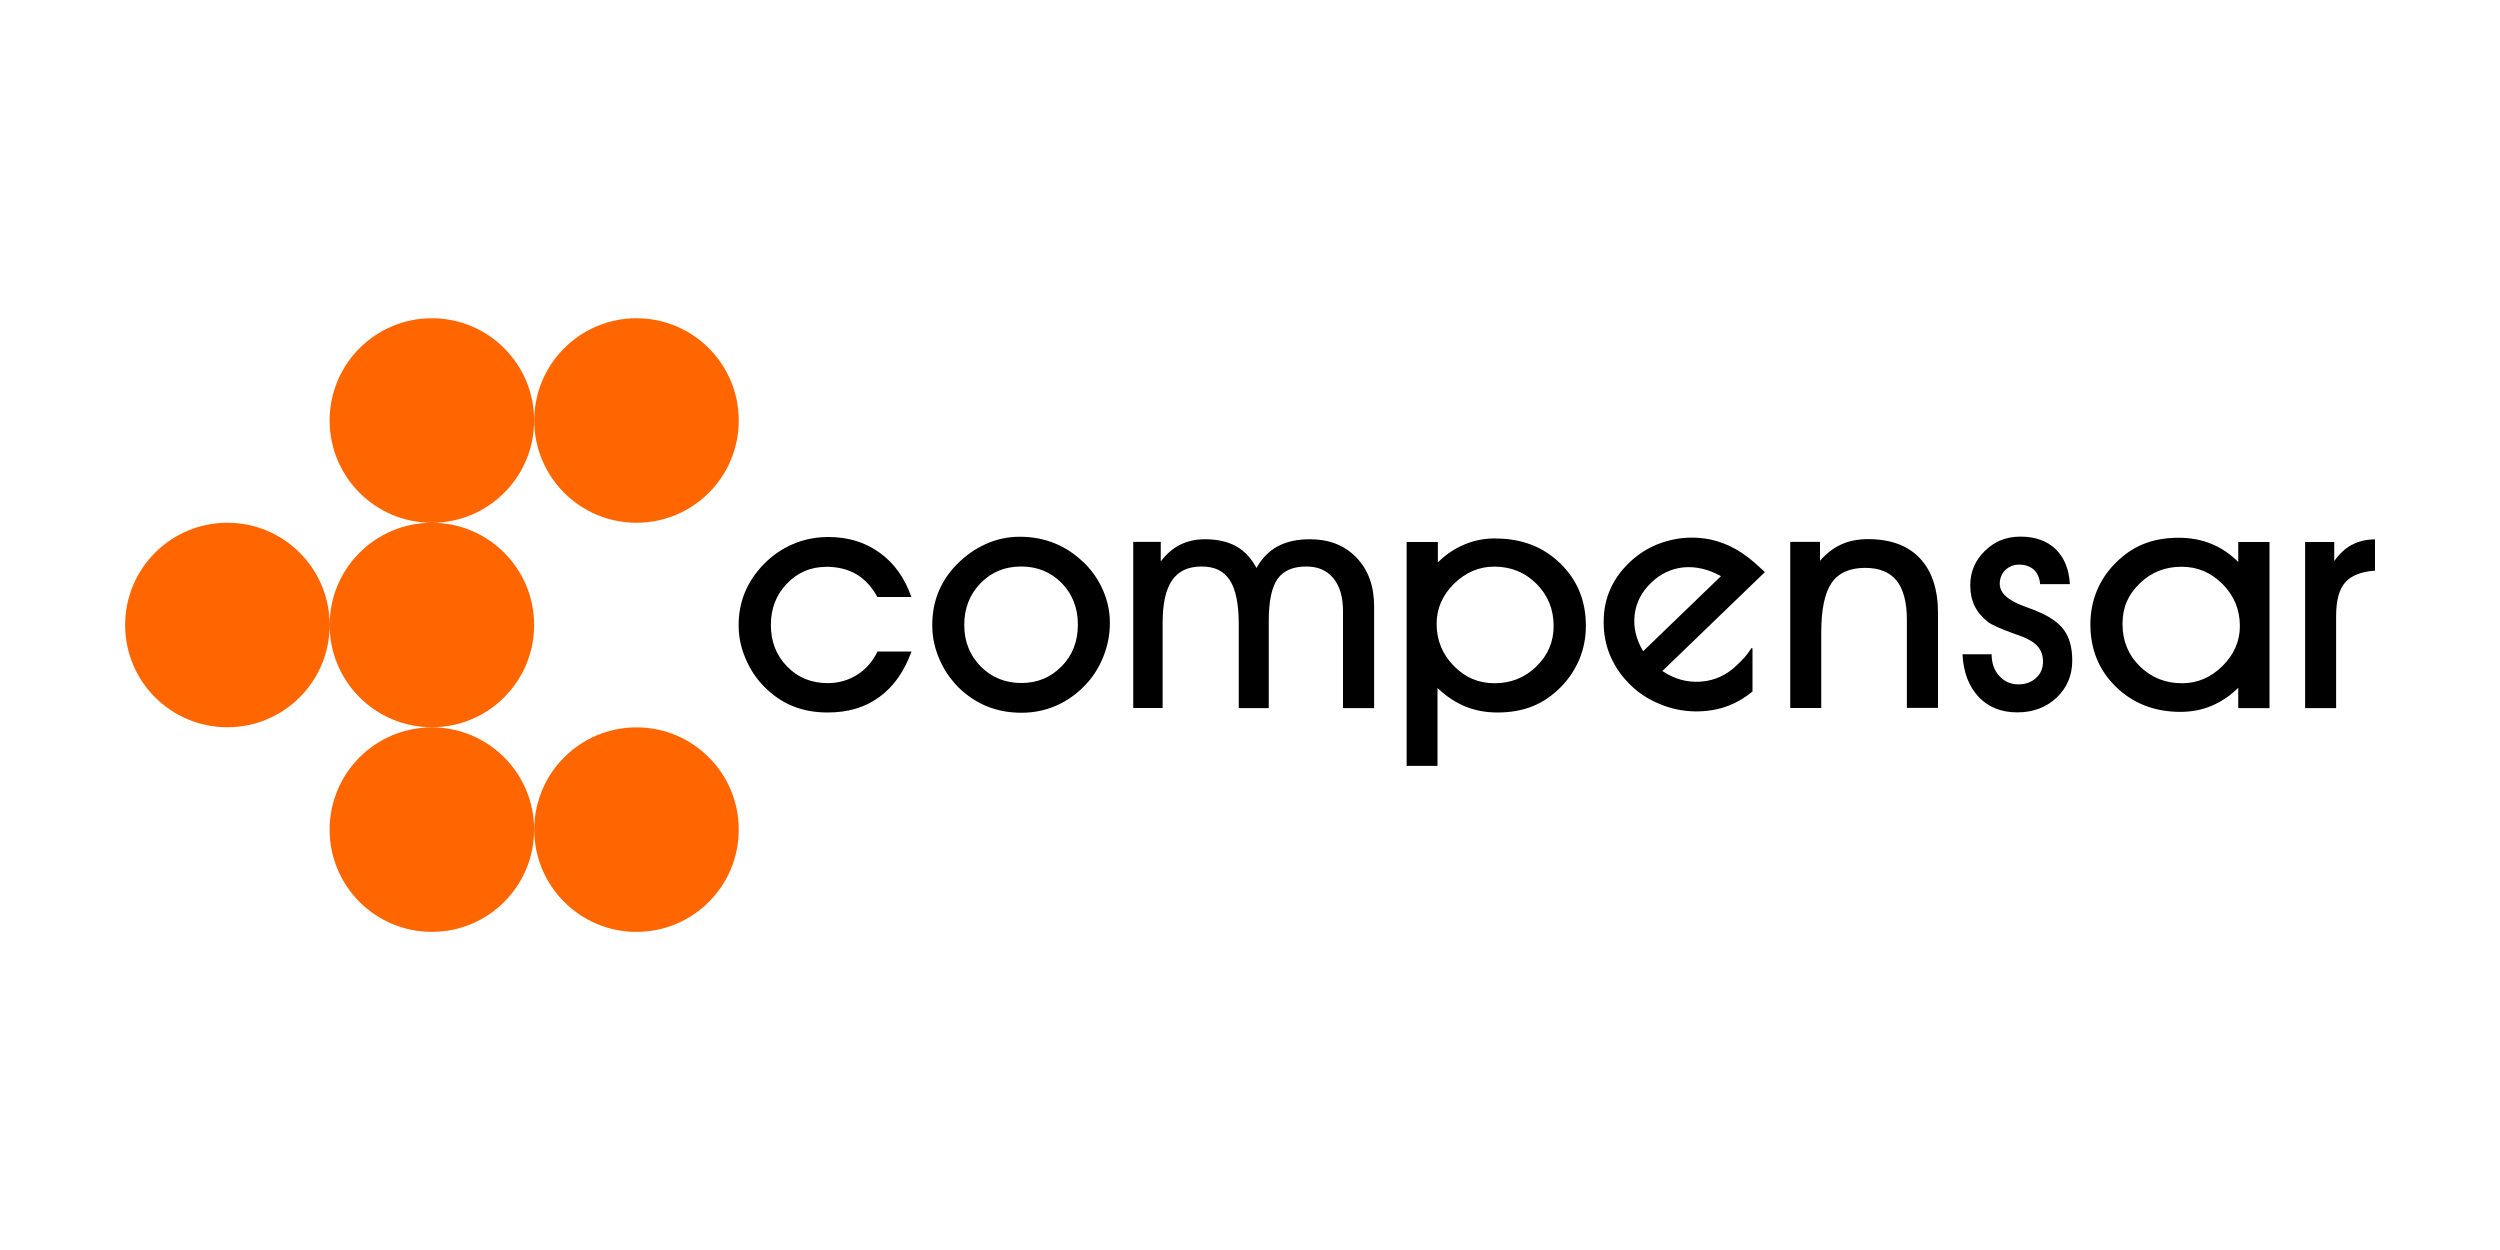
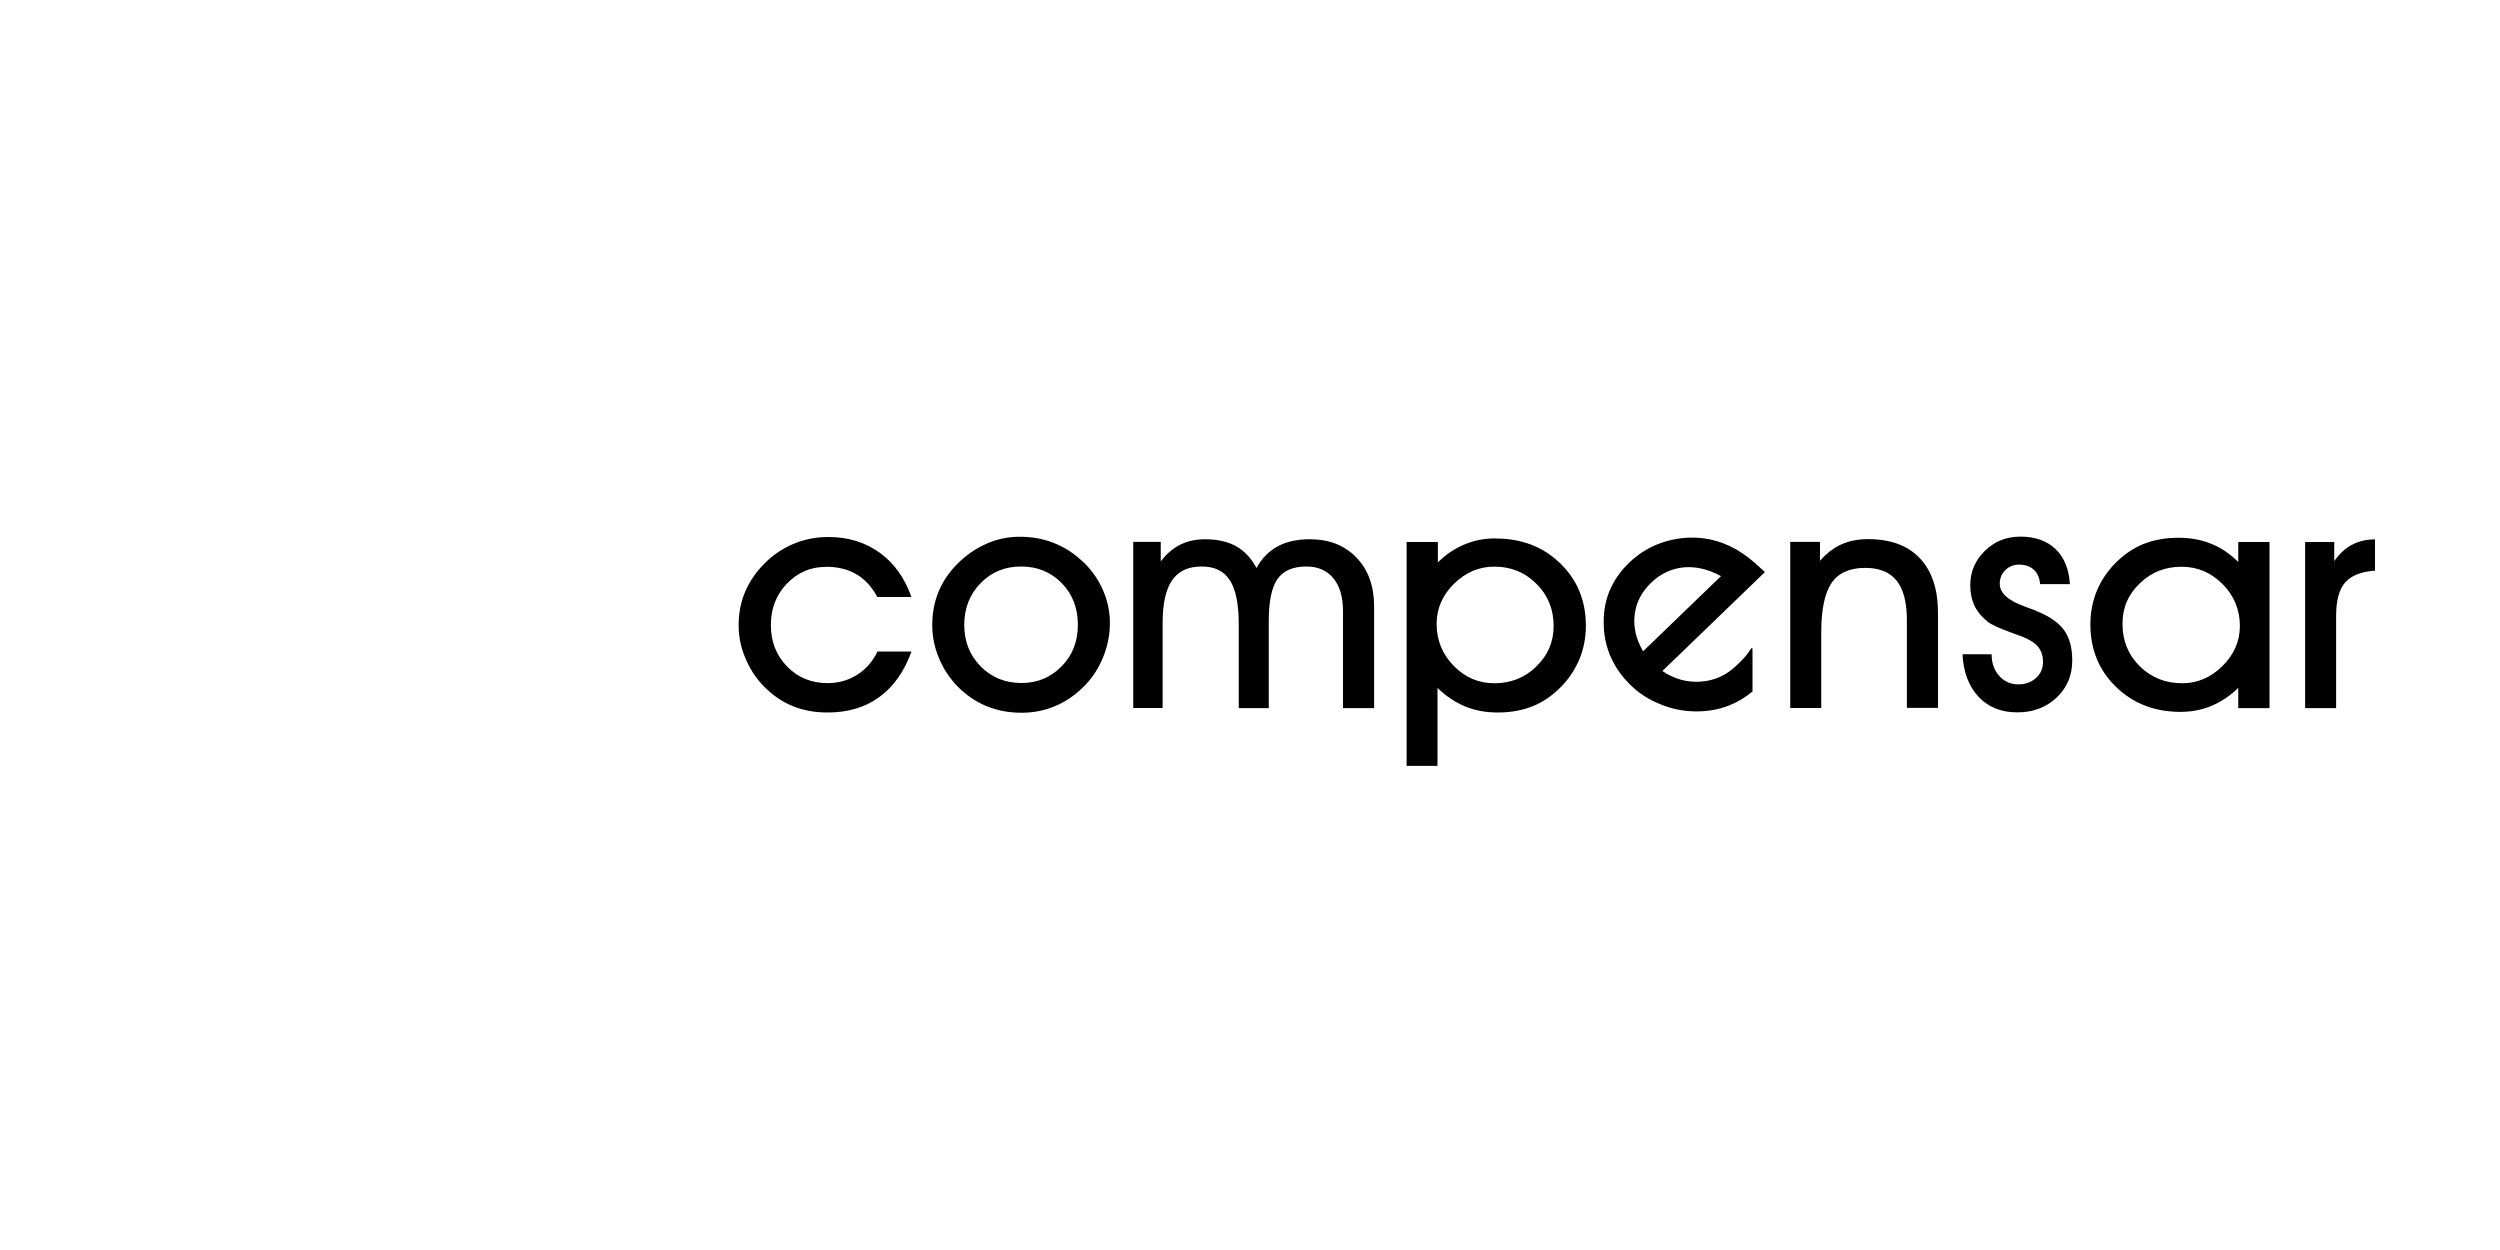
<svg xmlns="http://www.w3.org/2000/svg" id="Capa_1" data-name="Capa 1" viewBox="0 0 200 100">
  <defs>
    <style>
      .cls-1 {
        fill: #f60;
      }
    </style>
  </defs>
-   <path class="cls-1" d="m34.55,41.82h0c4.52,0,8.18,3.66,8.18,8.18h0c0,4.52-3.66,8.18-8.18,8.18h0c-4.52,0-8.18-3.66-8.18-8.18h0c0-4.52,3.66-8.18,8.18-8.18Zm0,0h0c4.52,0,8.18-3.66,8.18-8.18h0c0-4.52-3.66-8.18-8.18-8.18h0c-4.52,0-8.18,3.66-8.18,8.18h0c0,4.52,3.66,8.18,8.18,8.18Zm24.55-8.18h0c0-4.52-3.66-8.18-8.18-8.18h0c-4.52,0-8.18,3.66-8.18,8.18h0c0,4.52,3.66,8.18,8.18,8.18h0c4.52,0,8.18-3.66,8.18-8.18Zm-40.91,8.18h0c-4.52,0-8.18,3.66-8.18,8.18h0c0,4.52,3.66,8.18,8.18,8.18h0c4.52,0,8.18-3.66,8.18-8.18h0c0-4.52-3.66-8.18-8.18-8.18Zm16.36,32.73h0c4.52,0,8.18-3.66,8.18-8.18h0c0-4.52-3.66-8.18-8.18-8.18h0c-4.52,0-8.18,3.66-8.18,8.18h0c0,4.52,3.66,8.18,8.18,8.18Zm24.55-8.18h0c0-4.52-3.66-8.18-8.18-8.18h0c-4.52,0-8.18,3.66-8.18,8.18h0c0,4.52,3.66,8.18,8.18,8.18h0c4.52,0,8.18-3.66,8.18-8.18Z" />
  <path d="m119.65,43.07c-.89,0-1.72.16-2.5.49-.78.33-1.49.8-2.12,1.43v-1.63h-2.5v17.91s2.47,0,2.47,0v-6.23c.68.65,1.41,1.14,2.2,1.47.8.33,1.66.49,2.6.49,1.05,0,1.99-.17,2.81-.5.82-.33,1.58-.85,2.27-1.55.64-.65,1.13-1.4,1.48-2.23.34-.84.51-1.72.51-2.65,0-2.01-.68-3.67-2.05-5-1.37-1.33-3.09-1.99-5.17-1.99Zm3.25,10.26c-.93.89-2.04,1.33-3.33,1.33s-2.36-.46-3.27-1.39c-.91-.93-1.37-2.05-1.37-3.36,0-1.22.46-2.29,1.39-3.21.93-.91,2.01-1.37,3.22-1.37,1.33,0,2.45.45,3.37,1.37.92.91,1.38,2.04,1.38,3.38,0,1.27-.46,2.35-1.39,3.24Zm-36.22-8.34c-.69-.68-1.47-1.19-2.32-1.53-.86-.35-1.78-.52-2.79-.52-.93,0-1.84.19-2.7.58-.87.39-1.65.94-2.34,1.65-.64.65-1.13,1.39-1.46,2.2-.33.82-.49,1.7-.49,2.64s.18,1.79.54,2.65c.36.87.87,1.62,1.51,2.28.68.68,1.44,1.2,2.29,1.55.85.35,1.78.53,2.79.53s1.91-.19,2.79-.57c.87-.38,1.66-.94,2.36-1.69.61-.64,1.08-1.4,1.42-2.26.34-.86.51-1.75.51-2.66s-.18-1.76-.54-2.6c-.36-.84-.88-1.59-1.56-2.26Zm-1.76,8.32c-.86.89-1.94,1.33-3.21,1.33s-2.39-.44-3.26-1.33c-.87-.89-1.31-1.99-1.31-3.32s.44-2.45,1.31-3.34c.87-.89,1.95-1.33,3.24-1.33s2.37.44,3.24,1.32c.86.88,1.3,1.99,1.3,3.33s-.43,2.45-1.3,3.34Zm-18.86-7.97c.95,0,1.77.2,2.45.6.68.4,1.24,1.01,1.68,1.82h2.72c-.53-1.52-1.37-2.7-2.53-3.54-1.16-.84-2.53-1.26-4.11-1.26-1.01,0-1.96.19-2.84.57-.89.38-1.68.93-2.39,1.67-.64.67-1.13,1.41-1.46,2.22-.33.81-.49,1.68-.49,2.6s.18,1.79.55,2.65c.36.87.86,1.62,1.51,2.28.68.68,1.43,1.2,2.27,1.54.83.34,1.77.51,2.79.51,1.63,0,3.01-.41,4.14-1.24,1.14-.83,1.99-2.04,2.57-3.64h-2.72c-.39.81-.94,1.43-1.64,1.87-.7.44-1.49.66-2.35.66-1.29,0-2.38-.44-3.24-1.33-.87-.89-1.3-1.99-1.3-3.32s.43-2.42,1.28-3.31c.86-.89,1.9-1.34,3.12-1.34Zm38.72-2.2c-1.01,0-1.87.19-2.57.57-.7.38-1.27.96-1.69,1.73-.42-.79-.97-1.37-1.63-1.74-.67-.37-1.5-.56-2.5-.56-.74,0-1.4.15-1.98.44-.58.29-1.1.74-1.55,1.33v-1.56h-2.2v13.29h2.35v-6.8c0-1.55.25-2.69.76-3.42.51-.74,1.29-1.1,2.36-1.1s1.78.37,2.26,1.1c.47.73.71,1.91.71,3.53v6.7h2.4v-6.95c0-1.59.23-2.71.7-3.38.47-.67,1.24-1,2.31-1,.92,0,1.64.31,2.16.94.52.63.77,1.51.77,2.65v7.74h2.49v-8.12c0-1.64-.47-2.94-1.41-3.92-.94-.98-2.18-1.47-3.74-1.47Zm74.28,1.82c-.65-.65-1.37-1.14-2.17-1.46-.79-.32-1.66-.48-2.6-.48-1.05,0-1.99.17-2.81.5-.82.33-1.58.85-2.27,1.55-.63.64-1.12,1.37-1.47,2.21-.34.84-.51,1.72-.51,2.66,0,2.01.68,3.68,2.05,5.01,1.37,1.33,3.09,2,5.16,2,.88,0,1.72-.16,2.5-.49.78-.33,1.49-.81,2.12-1.44v1.63h2.5v-13.29h-2.5v1.61Zm-1.27,8.33c-.93.91-2,1.37-3.22,1.37-1.33,0-2.46-.45-3.39-1.36-.92-.91-1.38-2.04-1.38-3.38s.46-2.36,1.38-3.25c.92-.89,2.03-1.33,3.34-1.33s2.36.47,3.29,1.39c.92.93,1.38,2.05,1.38,3.35,0,1.22-.47,2.29-1.4,3.21Zm10.36-9.71c-.53.29-1,.72-1.41,1.31v-1.53h-2.33v13.29h2.48v-7.39c0-1.22.24-2.11.72-2.66.48-.55,1.27-.87,2.39-.95v-2.5c-.7,0-1.32.15-1.85.44Zm-25.28,5.27c-.22-.08-.51-.19-.89-.33-1.34-.48-2-1.08-2-1.82,0-.43.15-.8.44-1.09.3-.29.67-.44,1.11-.44.49,0,.89.14,1.18.41.29.27.46.66.5,1.15h2.38c-.07-1.2-.45-2.13-1.14-2.8-.69-.66-1.63-1-2.8-1s-2.08.38-2.86,1.14c-.78.76-1.17,1.67-1.17,2.75,0,.63.12,1.18.35,1.66.23.48.6.91,1.09,1.29.27.21.89.49,1.87.85.37.13.65.23.85.31.58.23,1.01.5,1.27.82.26.32.39.72.39,1.18,0,.53-.18.97-.56,1.31-.37.34-.85.51-1.42.51-.61,0-1.12-.23-1.52-.68-.41-.45-.61-1.03-.61-1.73h-2.33c.07,1.44.51,2.58,1.29,3.41.78.83,1.82,1.24,3.09,1.24s2.32-.4,3.15-1.18c.83-.79,1.25-1.78,1.25-2.97,0-1.02-.22-1.84-.67-2.45-.45-.61-1.2-1.12-2.25-1.53Zm-21.97-3.35c-.68-.66-1.35-1.17-2.01-1.55-.66-.38-1.36-.64-2.09-.8-1.19-.23-2.35-.18-3.49.15-1.13.32-2.13.9-2.98,1.72-.72.69-1.25,1.47-1.59,2.31-.34.85-.48,1.76-.44,2.74.03.91.23,1.77.6,2.57.36.8.89,1.53,1.57,2.19.66.64,1.44,1.14,2.33,1.5.89.37,1.8.56,2.74.58.99.02,1.91-.13,2.76-.46.67-.26,1.31-.64,1.9-1.13v-3.44s0,.07,0,.08c0-.04-.01-.22-.12-.06-.42.63-.58.78-1.16,1.34-.81.78-1.76,1.21-2.85,1.29-1.09.08-2.12-.2-3.08-.85l8.2-7.91-.27-.26Zm-9.45,6.6c-.57-.96-.79-1.92-.68-2.9.11-.98.55-1.84,1.32-2.58.75-.72,1.61-1.13,2.59-1.23.98-.09,1.98.14,3,.7l-6.22,6Zm17.99-8.97c-.8,0-1.51.14-2.13.42-.62.28-1.19.72-1.71,1.31v-1.51h-2.38v13.29h2.48v-6.04c0-1.85.28-3.17.83-3.97.55-.8,1.45-1.2,2.68-1.2,1.14,0,1.97.34,2.52,1.02.54.68.82,1.73.82,3.13v7.05h2.49v-7.57c0-1.91-.48-3.37-1.45-4.4-.96-1.02-2.35-1.53-4.15-1.53Z" />
</svg>